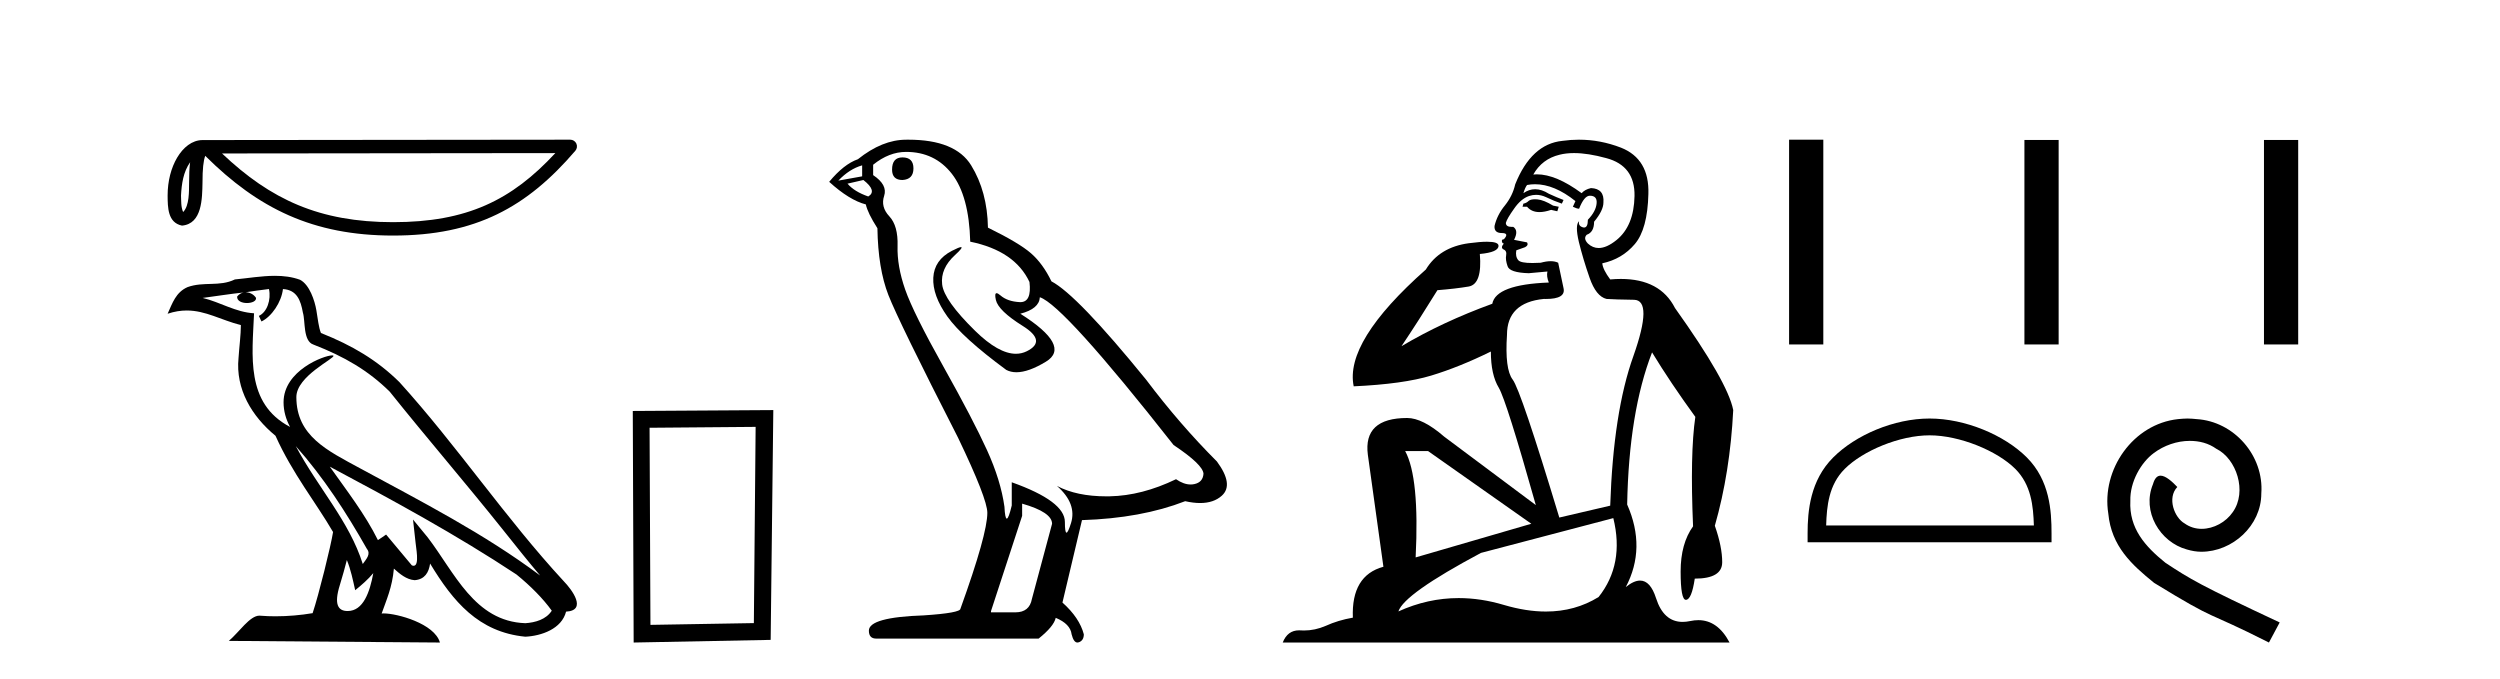
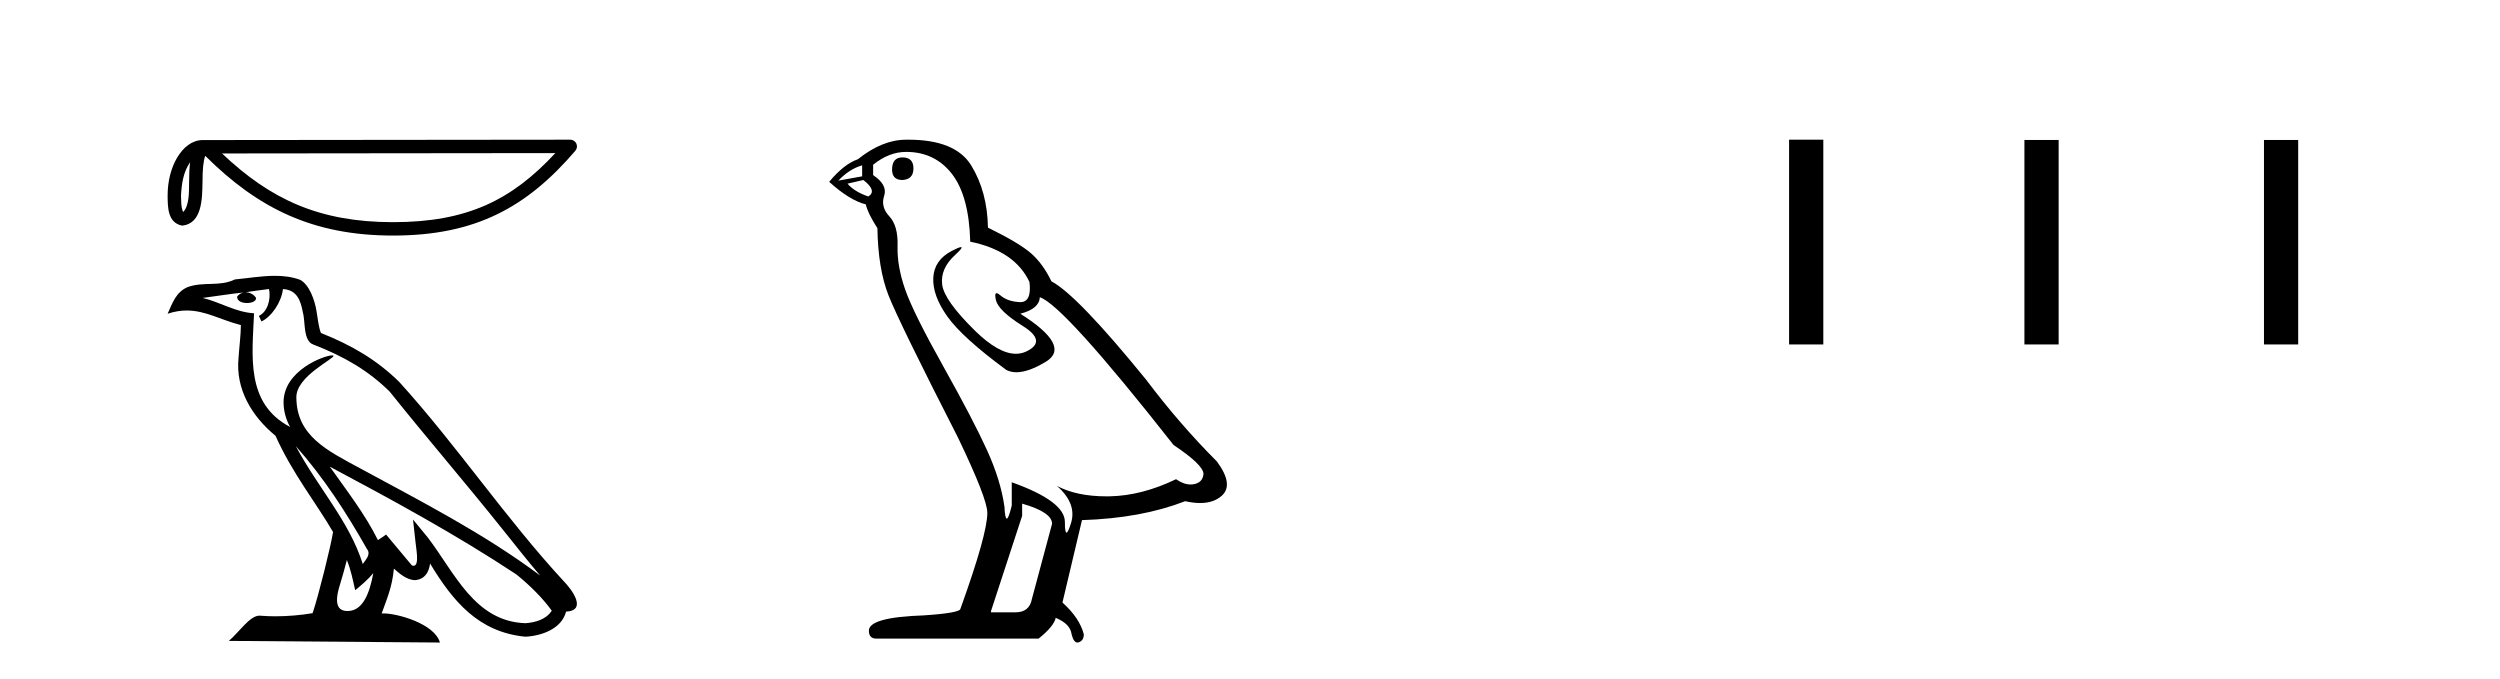
<svg xmlns="http://www.w3.org/2000/svg" width="151.0" height="41.0">
  <path d="M 11.483 9.8 C 11.069 10.387 10.969 11.112 10.933 11.81 C 10.949 12.14 10.924 12.497 11.061 12.807 C 11.447 12.422 11.413 11.533 11.422 11.035 C 11.422 10.544 11.438 10.142 11.483 9.8 ZM 33.541 9.247 L 13.411 9.269 C 16.351 12.056 19.3 13.419 23.744 13.419 C 28.207 13.419 30.908 12.09 33.541 9.247 ZM 34.444 8.437 C 34.602 8.437 34.746 8.529 34.812 8.672 C 34.878 8.816 34.854 8.985 34.751 9.105 C 31.827 12.518 28.723 14.228 23.744 14.228 C 18.898 14.228 15.588 12.585 12.396 9.412 C 12.285 9.716 12.231 10.195 12.231 11.035 C 12.211 11.97 12.218 13.519 10.992 13.627 C 10.129 13.45 10.13 12.528 10.124 11.81 C 10.124 10.928 10.34 10.128 10.7 9.52 C 11.061 8.912 11.594 8.46 12.24 8.46 L 34.444 8.437 C 34.444 8.437 34.444 8.437 34.444 8.437 Z" style="fill:#000000;stroke:none" />
  <path d="M 17.865 26.945 L 17.865 26.945 C 19.538 28.825 20.924 30.97 22.158 33.149 C 22.418 33.469 22.126 33.762 21.912 34.066 C 21.098 31.483 19.226 29.49 17.865 26.945 ZM 16.246 17.457 C 16.386 18.108 16.129 18.858 15.635 19.08 L 15.793 19.417 C 16.409 19.124 17.002 18.246 17.09 17.459 C 17.932 17.509 18.162 18.143 18.294 18.879 C 18.452 19.381 18.292 20.601 18.929 20.812 C 20.81 21.541 22.249 22.383 23.54 23.657 C 25.768 26.443 28.096 29.141 30.323 31.93 C 31.189 33.016 31.981 34.01 32.623 34.76 C 29.24 32.231 25.46 30.297 21.751 28.287 C 19.78 27.216 17.9 26.34 17.9 23.982 C 17.9 22.714 20.236 21.651 20.14 21.486 C 20.132 21.472 20.105 21.465 20.062 21.465 C 19.582 21.465 17.127 22.376 17.127 24.296 C 17.127 24.828 17.269 25.321 17.517 25.781 C 17.513 25.781 17.509 25.78 17.506 25.78 C 14.813 24.353 15.24 21.467 15.345 18.922 C 14.226 18.86 13.304 18.249 12.241 17.995 C 13.065 17.888 13.887 17.751 14.713 17.666 L 14.713 17.666 C 14.558 17.697 14.416 17.787 14.322 17.913 C 14.309 18.184 14.615 18.303 14.915 18.303 C 15.206 18.303 15.491 18.19 15.464 17.992 C 15.332 17.787 15.091 17.653 14.845 17.653 C 14.838 17.653 14.83 17.654 14.823 17.654 C 15.234 17.595 15.782 17.507 16.246 17.457 ZM 20.95 33.826 C 21.191 34.413 21.316 35.034 21.453 35.649 C 21.845 35.331 22.225 35.005 22.547 34.617 L 22.547 34.617 C 22.338 35.757 21.946 36.906 20.997 36.906 C 20.423 36.906 20.157 36.518 20.525 35.341 C 20.699 34.787 20.837 34.257 20.95 33.826 ZM 19.919 28.186 L 19.919 28.186 C 23.759 30.232 27.561 32.297 31.193 34.698 C 32.048 35.391 32.81 36.164 33.327 36.886 C 32.984 37.418 32.333 37.601 31.73 37.641 C 28.656 37.534 27.453 34.57 25.829 32.453 L 24.946 31.38 L 25.098 32.755 C 25.109 33.002 25.362 34.173 24.985 34.173 C 24.952 34.173 24.916 34.165 24.874 34.146 L 23.32 32.287 C 23.154 32.396 22.998 32.521 22.826 32.622 C 22.056 31.063 20.928 29.611 19.919 28.186 ZM 16.605 16.66 C 15.798 16.66 14.971 16.805 14.187 16.878 C 13.252 17.334 12.305 16.987 11.324 17.343 C 10.616 17.66 10.417 18.305 10.124 18.95 C 10.542 18.811 10.921 18.754 11.279 18.754 C 12.422 18.754 13.342 19.329 14.549 19.636 C 14.547 20.242 14.452 20.93 14.407 21.623 C 14.22 23.5 15.209 25.148 16.64 26.321 C 17.664 28.603 19.082 30.354 20.117 32.134 C 19.993 32.933 19.249 35.951 18.882 37.035 C 18.164 37.156 17.396 37.224 16.642 37.224 C 16.338 37.224 16.035 37.213 15.739 37.19 C 15.716 37.186 15.693 37.185 15.67 37.185 C 15.088 37.185 14.448 38.179 13.821 38.71 L 26.572 38.809 C 26.246 37.66 23.981 37.05 23.176 37.05 C 23.129 37.05 23.088 37.052 23.052 37.056 C 23.336 36.243 23.691 35.479 23.791 34.344 C 24.147 34.663 24.546 35.007 25.045 35.043 C 25.654 34.997 25.901 34.581 25.978 34.038 C 27.358 36.32 28.9 38.183 31.73 38.457 C 32.708 38.41 33.927 37.982 34.191 36.943 C 35.488 36.87 34.537 35.606 34.055 35.11 C 30.525 31.29 27.612 26.928 24.124 23.079 C 22.781 21.754 21.264 20.857 19.385 20.114 C 19.246 19.77 19.2 19.282 19.109 18.744 C 19.01 18.158 18.697 17.198 18.125 16.899 C 17.637 16.72 17.125 16.66 16.605 16.66 Z" style="fill:#000000;stroke:none" />
-   <path d="M 45.64 25.783 L 45.533 37.635 L 39.287 37.742 L 39.234 25.837 L 45.64 25.783 ZM 46.708 24.769 L 38.22 24.823 L 38.273 38.809 L 46.548 38.649 L 46.708 24.769 Z" style="fill:#000000;stroke:none" />
  <path d="M 54.508 9.507 Q 53.881 9.507 53.881 10.245 Q 53.881 10.872 54.508 10.872 Q 55.172 10.835 55.172 10.171 Q 55.172 9.507 54.508 9.507 ZM 52.074 9.987 L 52.074 10.651 L 50.636 10.909 Q 51.3 10.208 52.074 9.987 ZM 52.148 10.872 Q 52.996 11.536 52.443 11.868 Q 51.595 11.573 51.189 11.093 L 52.148 10.872 ZM 54.73 9.175 Q 56.463 9.175 57.496 10.503 Q 58.529 11.831 58.602 14.597 Q 61.295 15.15 62.18 17.031 Q 62.323 18.249 61.631 18.249 Q 61.611 18.249 61.59 18.248 Q 60.852 18.211 60.428 17.843 Q 60.274 17.709 60.195 17.709 Q 60.058 17.709 60.151 18.119 Q 60.299 18.765 61.774 19.687 Q 63.25 20.609 62.014 21.217 Q 61.707 21.368 61.361 21.368 Q 60.312 21.368 58.897 19.982 Q 57.016 18.138 56.906 17.179 Q 56.795 16.22 57.68 15.408 Q 58.207 14.926 58.042 14.926 Q 57.93 14.926 57.496 15.15 Q 56.426 15.703 56.371 16.773 Q 56.316 17.843 57.219 19.115 Q 58.123 20.388 60.778 22.342 Q 61.05 22.484 61.393 22.484 Q 62.122 22.484 63.176 21.844 Q 64.725 20.904 61.627 18.949 Q 62.77 18.654 62.807 17.953 Q 64.245 18.433 70.884 26.879 Q 72.655 28.059 72.691 28.612 Q 72.655 29.129 72.138 29.239 Q 72.028 29.263 71.914 29.263 Q 71.495 29.263 71.032 28.944 Q 68.966 29.94 67.03 29.977 Q 66.928 29.979 66.828 29.979 Q 65.028 29.979 63.84 29.35 L 63.84 29.35 Q 65.057 30.42 64.688 31.6 Q 64.509 32.172 64.417 32.172 Q 64.319 32.172 64.319 31.526 Q 64.319 30.272 61.11 29.129 L 61.11 30.53 Q 60.922 31.324 60.81 31.324 Q 60.704 31.324 60.668 30.604 Q 60.447 29.018 59.617 27.192 Q 58.787 25.367 56.98 22.139 Q 55.172 18.912 54.674 17.492 Q 54.177 16.072 54.213 14.855 Q 54.25 13.638 53.716 13.066 Q 53.181 12.495 53.402 11.831 Q 53.623 11.167 52.738 10.577 L 52.738 9.95 Q 53.697 9.175 54.73 9.175 ZM 61.737 30.42 Q 63.545 30.936 63.545 31.637 L 62.328 36.173 Q 62.18 36.985 61.332 36.985 L 59.856 36.985 L 59.856 36.911 L 61.737 31.157 L 61.737 30.42 ZM 54.863 8.437 Q 54.797 8.437 54.73 8.438 Q 53.291 8.438 51.816 9.618 Q 50.968 9.913 50.083 10.983 Q 51.3 12.089 52.296 12.347 Q 52.406 12.864 52.996 13.786 Q 53.033 16.22 53.66 17.824 Q 54.287 19.429 57.865 26.436 Q 59.635 30.124 59.635 30.973 Q 59.635 32.264 58.012 36.763 Q 58.012 37.022 55.799 37.169 Q 52.48 37.28 52.48 38.091 Q 52.48 38.571 52.923 38.571 L 62.733 38.571 Q 63.655 37.833 63.766 37.317 Q 64.651 37.685 64.725 38.312 Q 64.849 38.809 65.078 38.809 Q 65.121 38.809 65.167 38.792 Q 65.463 38.681 65.463 38.312 Q 65.204 37.317 64.172 36.394 L 65.352 31.415 Q 68.929 31.305 71.585 30.272 Q 72.077 30.383 72.487 30.383 Q 73.306 30.383 73.798 29.94 Q 74.536 29.276 73.503 27.875 Q 71.253 25.625 69.225 22.932 Q 65.057 17.806 63.508 16.994 Q 62.991 15.925 62.272 15.298 Q 61.553 14.671 59.672 13.749 Q 59.635 11.573 58.658 9.987 Q 57.703 8.437 54.863 8.437 Z" style="fill:#000000;stroke:none" />
-   <path d="M 92.711 12.036 Q 92.457 12.036 92.337 12.129 Q 92.201 12.266 92.013 12.3 L 91.961 12.488 L 92.235 12.488 Q 92.505 12.81 92.983 12.81 Q 93.291 12.81 93.687 12.676 L 94.062 12.761 L 94.148 12.488 L 93.806 12.419 Q 93.243 12.078 92.867 12.044 Q 92.783 12.036 92.711 12.036 ZM 95.07 9.246 Q 95.909 9.246 97.017 9.55 Q 98.76 10.011 98.725 11.839 Q 98.691 13.649 97.632 14.503 Q 97.039 14.98 96.561 14.98 Q 96.201 14.98 95.907 14.708 Q 95.617 14.401 95.839 14.179 Q 96.283 14.025 96.283 13.393 Q 96.847 12.71 96.847 12.232 Q 96.915 11.395 96.095 11.36 Q 95.719 11.446 95.531 11.668 Q 93.988 10.53 92.829 10.53 Q 92.718 10.53 92.611 10.541 L 92.611 10.541 Q 93.14 9.601 94.199 9.345 Q 94.59 9.246 95.07 9.246 ZM 92.716 11.128 Q 93.883 11.128 95.156 12.146 L 95.002 12.488 Q 95.241 12.607 95.378 12.607 Q 95.685 11.822 96.027 11.822 Q 96.471 11.822 96.437 12.266 Q 96.402 12.761 95.907 13.274 Q 95.907 13.743 95.679 13.743 Q 95.65 13.743 95.617 13.735 Q 95.309 13.649 95.378 13.359 L 95.378 13.359 Q 95.121 13.581 95.361 14.606 Q 95.617 15.648 96.01 16.775 Q 96.402 17.902 97.034 18.056 Q 97.53 18.09 98.691 18.107 Q 99.853 18.124 98.657 21.506 Q 97.444 24.888 97.257 30.542 L 94.182 31.26 Q 91.859 23.573 91.364 22.924 Q 90.885 22.292 91.022 20.225 Q 91.022 18.278 93.243 18.056 Q 93.307 18.058 93.368 18.058 Q 94.585 18.058 94.438 17.407 Q 94.302 16.741 94.114 15.87 Q 93.926 15.776 93.661 15.776 Q 93.396 15.776 93.055 15.87 Q 92.781 15.886 92.562 15.886 Q 91.849 15.886 91.705 15.716 Q 91.517 15.494 91.586 15.118 L 92.115 14.93 Q 92.337 14.811 92.235 14.64 L 91.449 14.486 Q 91.739 13.923 91.398 13.701 Q 91.348 13.704 91.305 13.704 Q 90.954 13.704 90.954 13.461 Q 91.022 13.205 91.449 12.607 Q 91.859 12.01 92.354 11.839 Q 92.568 11.768 92.781 11.768 Q 93.08 11.768 93.379 11.907 Q 93.875 12.146 94.336 12.3 L 94.438 12.078 Q 94.028 11.924 93.55 11.702 Q 93.118 11.429 92.722 11.429 Q 92.351 11.429 92.013 11.668 Q 92.115 11.326 92.235 11.173 Q 92.473 11.128 92.716 11.128 ZM 86.257 27.246 L 92.491 31.635 L 85.505 33.668 Q 85.744 28.851 84.873 27.246 ZM 97.444 31.294 Q 98.128 34.078 96.556 36.059 Q 95.138 36.937 93.373 36.937 Q 92.183 36.937 90.834 36.538 Q 89.444 36.124 88.105 36.124 Q 86.235 36.124 84.463 36.93 Q 84.805 35.871 89.451 33.395 L 97.444 31.294 ZM 95.369 8.437 Q 94.873 8.437 94.37 8.508 Q 92.491 8.696 91.517 11.138 Q 91.364 11.822 90.902 12.402 Q 90.424 12.983 90.27 13.649 Q 90.236 14.076 90.715 14.076 Q 91.176 14.076 90.834 14.452 Q 90.698 14.452 90.715 14.572 Q 90.732 14.708 90.834 14.708 Q 90.612 14.965 90.817 15.067 Q 91.022 15.152 90.971 15.426 Q 90.92 15.682 91.056 16.075 Q 91.176 16.468 92.337 16.502 L 93.465 16.399 L 93.465 16.399 Q 93.396 16.69 93.55 17.065 Q 90.356 17.185 90.134 18.347 Q 87.128 19.44 84.651 20.909 Q 85.693 19.354 86.82 17.527 Q 87.913 17.441 88.716 17.305 Q 89.536 17.151 89.382 15.34 Q 90.51 15.238 90.51 14.845 Q 90.51 14.601 89.817 14.601 Q 89.395 14.601 88.716 14.691 Q 86.94 14.93 86.12 16.28 Q 81.201 20.635 81.764 23.334 Q 84.753 23.197 86.444 22.685 Q 88.135 22.173 90.048 21.233 Q 90.048 22.634 90.527 23.42 Q 90.988 24.205 92.764 30.508 L 87.23 26.374 Q 85.932 25.247 84.993 25.247 Q 82.328 25.247 82.618 27.468 L 83.558 34.232 Q 81.611 34.761 81.713 37.306 Q 80.825 37.46 80.073 37.802 Q 79.424 38.082 78.762 38.082 Q 78.658 38.082 78.553 38.075 Q 78.506 38.072 78.461 38.072 Q 77.766 38.072 77.477 38.809 L 104.465 38.809 Q 103.753 37.457 102.579 37.457 Q 102.344 37.457 102.09 37.511 Q 101.848 37.563 101.63 37.563 Q 100.483 37.563 100.024 36.128 Q 99.684 35.067 99.061 35.067 Q 98.681 35.067 98.196 35.461 Q 99.443 33.104 98.281 30.474 Q 98.384 24.888 99.784 21.284 Q 100.895 23.112 102.398 25.179 Q 102.073 27.399 102.261 31.789 Q 101.51 32.831 101.51 34.522 Q 101.51 36.23 101.828 36.23 Q 101.831 36.23 101.834 36.23 Q 102.176 36.213 102.364 34.949 Q 104.021 34.949 104.021 33.958 Q 104.021 33.019 103.576 31.755 Q 104.499 28.527 104.687 24.769 Q 104.362 23.078 101.168 18.603 Q 100.276 16.848 97.897 16.848 Q 97.589 16.848 97.257 16.878 Q 96.812 16.28 96.778 15.904 Q 97.974 15.648 98.743 14.742 Q 99.511 13.837 99.562 11.719 Q 99.631 9.601 97.906 8.918 Q 96.66 8.437 95.369 8.437 Z" style="fill:#000000;stroke:none" />
  <path d="M 108.061 8.437 L 108.061 20.805 L 110.128 20.805 L 110.128 8.437 ZM 122.275 8.454 L 122.275 20.805 L 124.342 20.805 L 124.342 8.454 ZM 136.744 8.454 L 136.744 20.805 L 138.811 20.805 L 138.811 8.454 Z" style="fill:#000000;stroke:none" />
-   <path d="M 116.546 26.294 C 118.359 26.294 120.627 27.225 121.725 28.322 C 122.685 29.283 122.81 30.556 122.846 31.739 L 110.3 31.739 C 110.335 30.556 110.461 29.283 111.421 28.322 C 112.519 27.225 114.734 26.294 116.546 26.294 ZM 116.546 25.279 C 114.396 25.279 112.083 26.273 110.727 27.628 C 109.337 29.019 109.179 30.85 109.179 32.22 L 109.179 32.753 L 123.913 32.753 L 123.913 32.22 C 123.913 30.85 123.809 29.019 122.419 27.628 C 121.063 26.273 118.696 25.279 116.546 25.279 Z" style="fill:#000000;stroke:none" />
-   <path d="M 132.124 25.279 C 131.936 25.279 131.748 25.297 131.56 25.314 C 128.844 25.604 126.914 28.354 127.341 31.019 C 127.529 33.001 128.759 34.111 130.108 35.205 C 134.123 37.665 132.995 36.759 137.044 38.809 L 137.693 37.596 C 132.876 35.341 132.295 34.983 130.792 33.992 C 129.562 33.001 128.588 31.908 128.673 30.251 C 128.639 29.106 129.323 27.927 130.091 27.364 C 130.706 26.902 131.492 26.629 132.261 26.629 C 132.842 26.629 133.388 26.766 133.867 27.107 C 135.08 27.705 135.746 29.687 134.858 30.934 C 134.448 31.532 133.713 31.942 132.978 31.942 C 132.62 31.942 132.261 31.839 131.953 31.617 C 131.338 31.276 130.877 30.08 131.509 29.414 C 131.219 29.106 130.809 28.73 130.501 28.73 C 130.296 28.73 130.143 28.884 130.04 29.243 C 129.357 30.883 130.45 32.745 132.09 33.189 C 132.38 33.274 132.671 33.326 132.961 33.326 C 134.84 33.326 136.583 31.754 136.583 29.807 C 136.754 27.534 134.943 25.45 132.671 25.314 C 132.5 25.297 132.312 25.279 132.124 25.279 Z" style="fill:#000000;stroke:none" />
</svg>